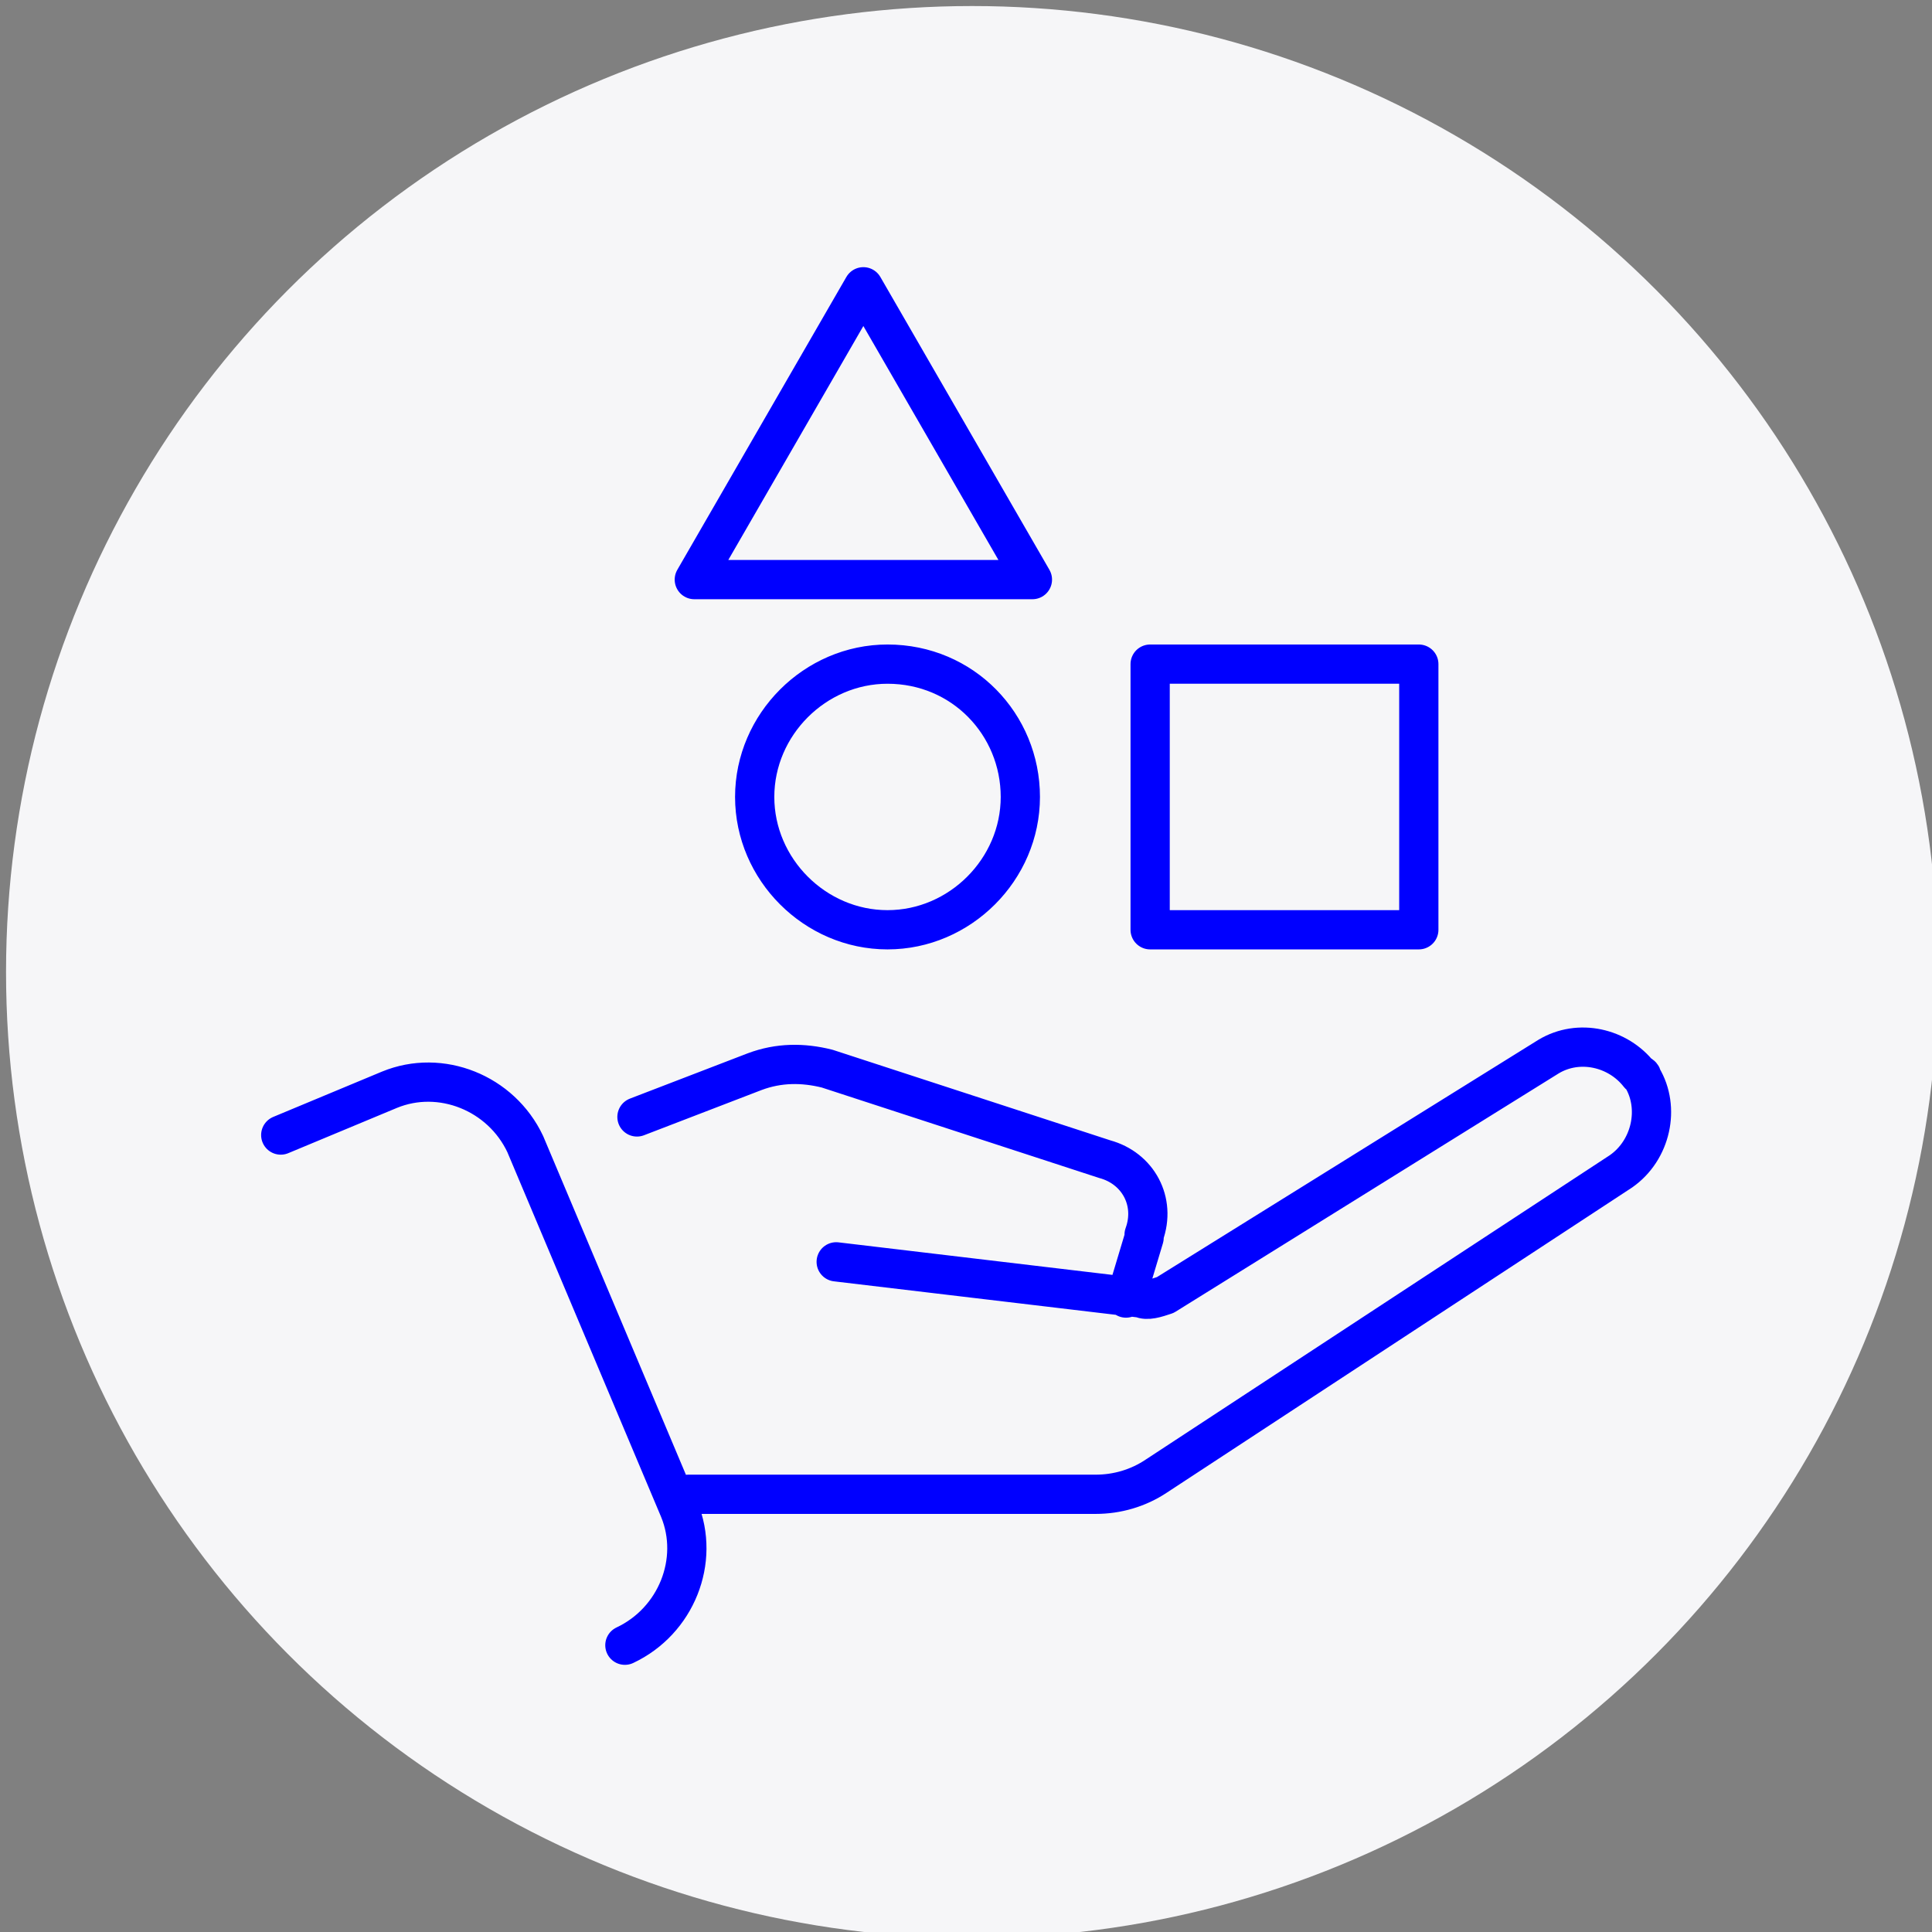
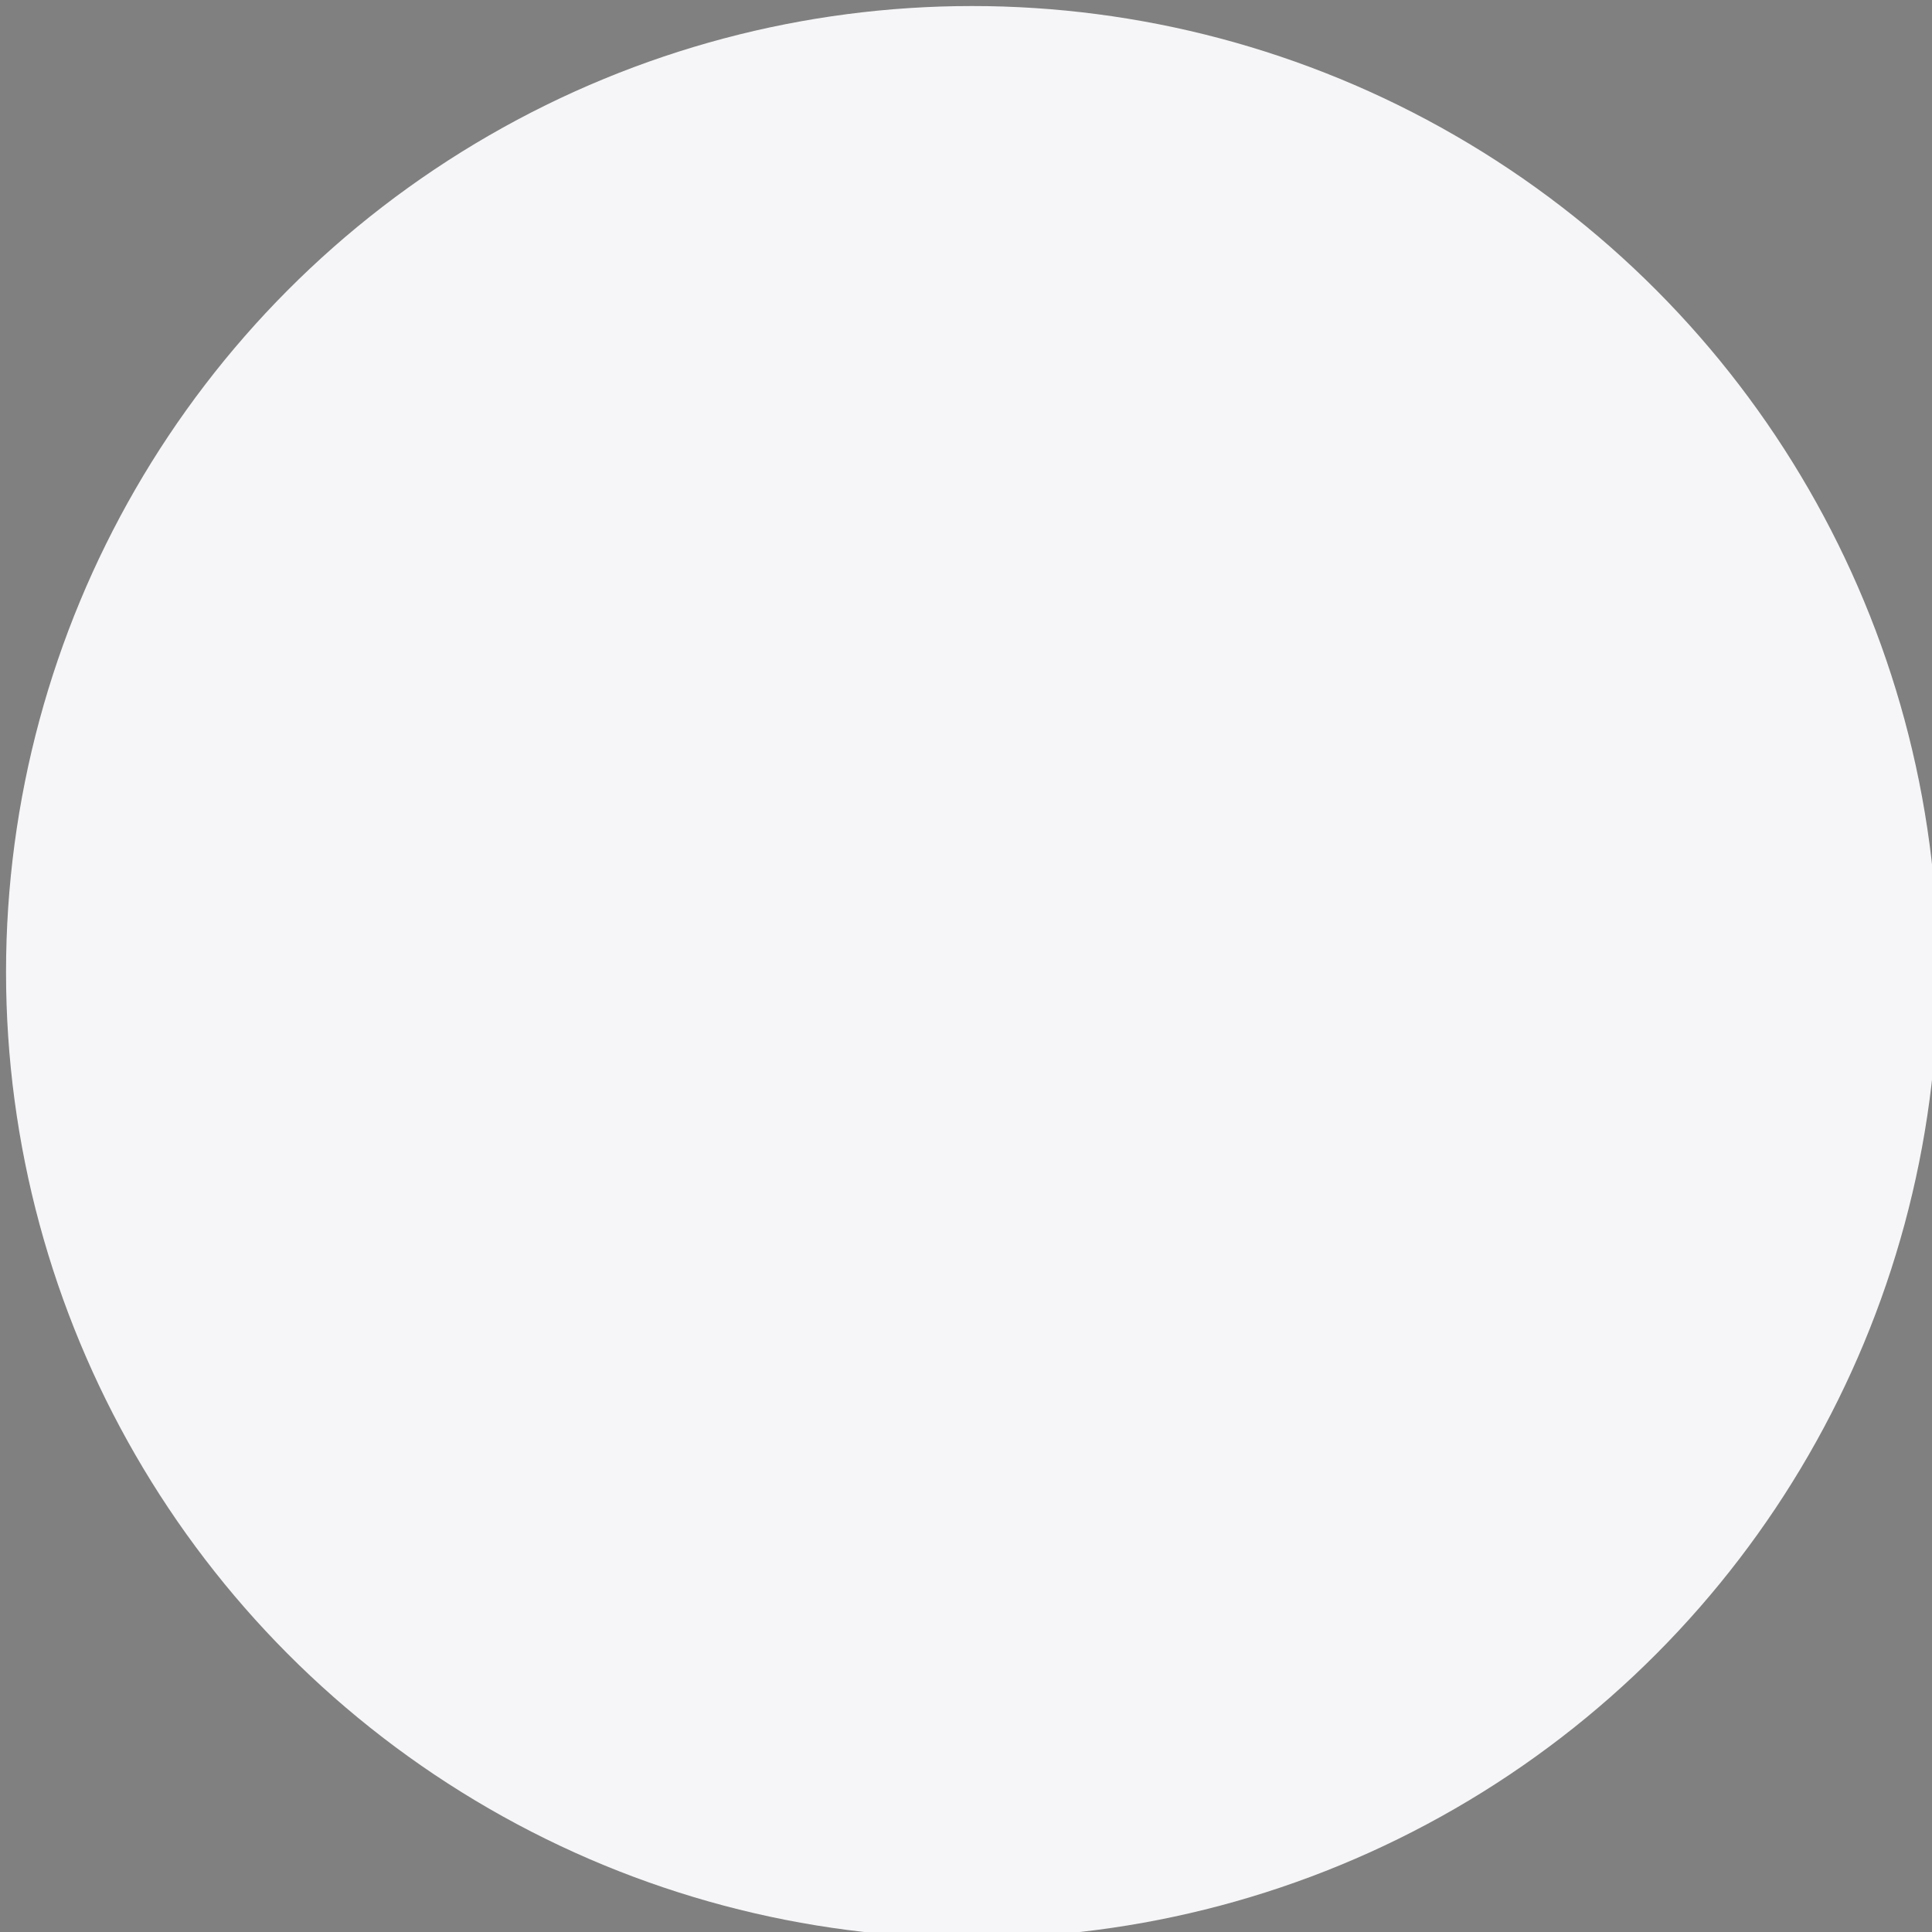
<svg xmlns="http://www.w3.org/2000/svg" version="1.1" id="Capa_1" x="0px" y="0px" viewBox="0 0 64 64" style="enable-background:new 0 0 64 64;" xml:space="preserve">
  <rect x="0" y="0" width="64" height="64" fill="#808080" stroke="none" />
  <style type="text/css">
	.st0{fill:#F6F6F8;}
	.st1{fill:none;stroke:#0000FF;stroke-width:1.3;stroke-linecap:round;stroke-linejoin:round;}
</style>
  <circle class="st0" cx="32.2" cy="32.2" r="32" />
-   <path class="st0" d="M47.8,36.8c0,0.4-0.1,0.8-0.4,1.1c-0.4,0.5-0.8,0.9-1.2,1.4l-1.8,2.1c-1,1.2-2,2.3-3,3.5c-0.8,1-2,1.6-3.3,1.6  h-8.8c-0.8,0-1.3,0-1.9,0.1c-0.9,0.1-1.9,0.2-2.6,0.3h-0.2c-0.3,0-0.5-0.1-0.7-0.3c-1.1-1.1-2.2-2.1-3.3-3.2l-1.1-1.1  c-0.1-0.1-0.1-0.2,0-0.3c0.9-1.3,2.9-3.6,6.1-3.6c0.7,0,1.4,0.1,2.1,0.4c1.2,0.3,2.5,0.4,3.8,0.4H37c0.7-0.1,1.2,0.2,1.5,0.8  s0.3,1.3-0.1,1.9c-0.3,0.4-0.8,0.6-1.3,0.6h-5c-0.2,0-0.4,0-0.5,0.2c-0.1,0.1-0.2,0.3-0.1,0.5s0.3,0.3,0.5,0.3h5.2  c1.3,0,2.4-1,2.5-2.3c0-0.3,0.1-0.5,0.3-0.7l4.6-4.5c0.4-0.4,0.9-0.6,1.4-0.6c0.4,0,0.8,0.2,1.1,0.4C47.5,36,47.7,36.4,47.8,36.8z" />
  <g id="D_Servicios">
-     <path class="st1" d="M22.8,49.5h13.5c0.7,0,1.4-0.2,2-0.6l15.4-10.1c1-0.7,1.3-2.1,0.7-3.1c0,0,0-0.1-0.1-0.1l0,0   c-0.7-0.9-2-1.2-3-0.6l-12.7,7.9C38.3,43,38,43.1,37.8,43l-10.1-1.2 M21.1,37l3.9-1.5c0.8-0.3,1.6-0.3,2.4-0.1l9.2,3   c1.1,0.3,1.7,1.4,1.3,2.5c0,0,0,0.1,0,0.1L37.3,43 M9.3,37.6l3.6-1.5c1.7-0.7,3.7,0.1,4.5,1.8c0,0,0,0,0,0L22.5,50   c0.7,1.7-0.1,3.7-1.8,4.5 M33.8,26.4c0,2.4-2,4.4-4.4,4.4s-4.4-2-4.4-4.4c0-2.4,2-4.4,4.4-4.4c0,0,0,0,0,0   C31.9,22,33.8,24,33.8,26.4z M47,30.8h-8.9V22H47V30.8z" />
-     <polygon class="st1" points="28.6,9.5 23,19.2 34.2,19.2 28.6,9.5  " />
-   </g>
+     </g>
</svg>